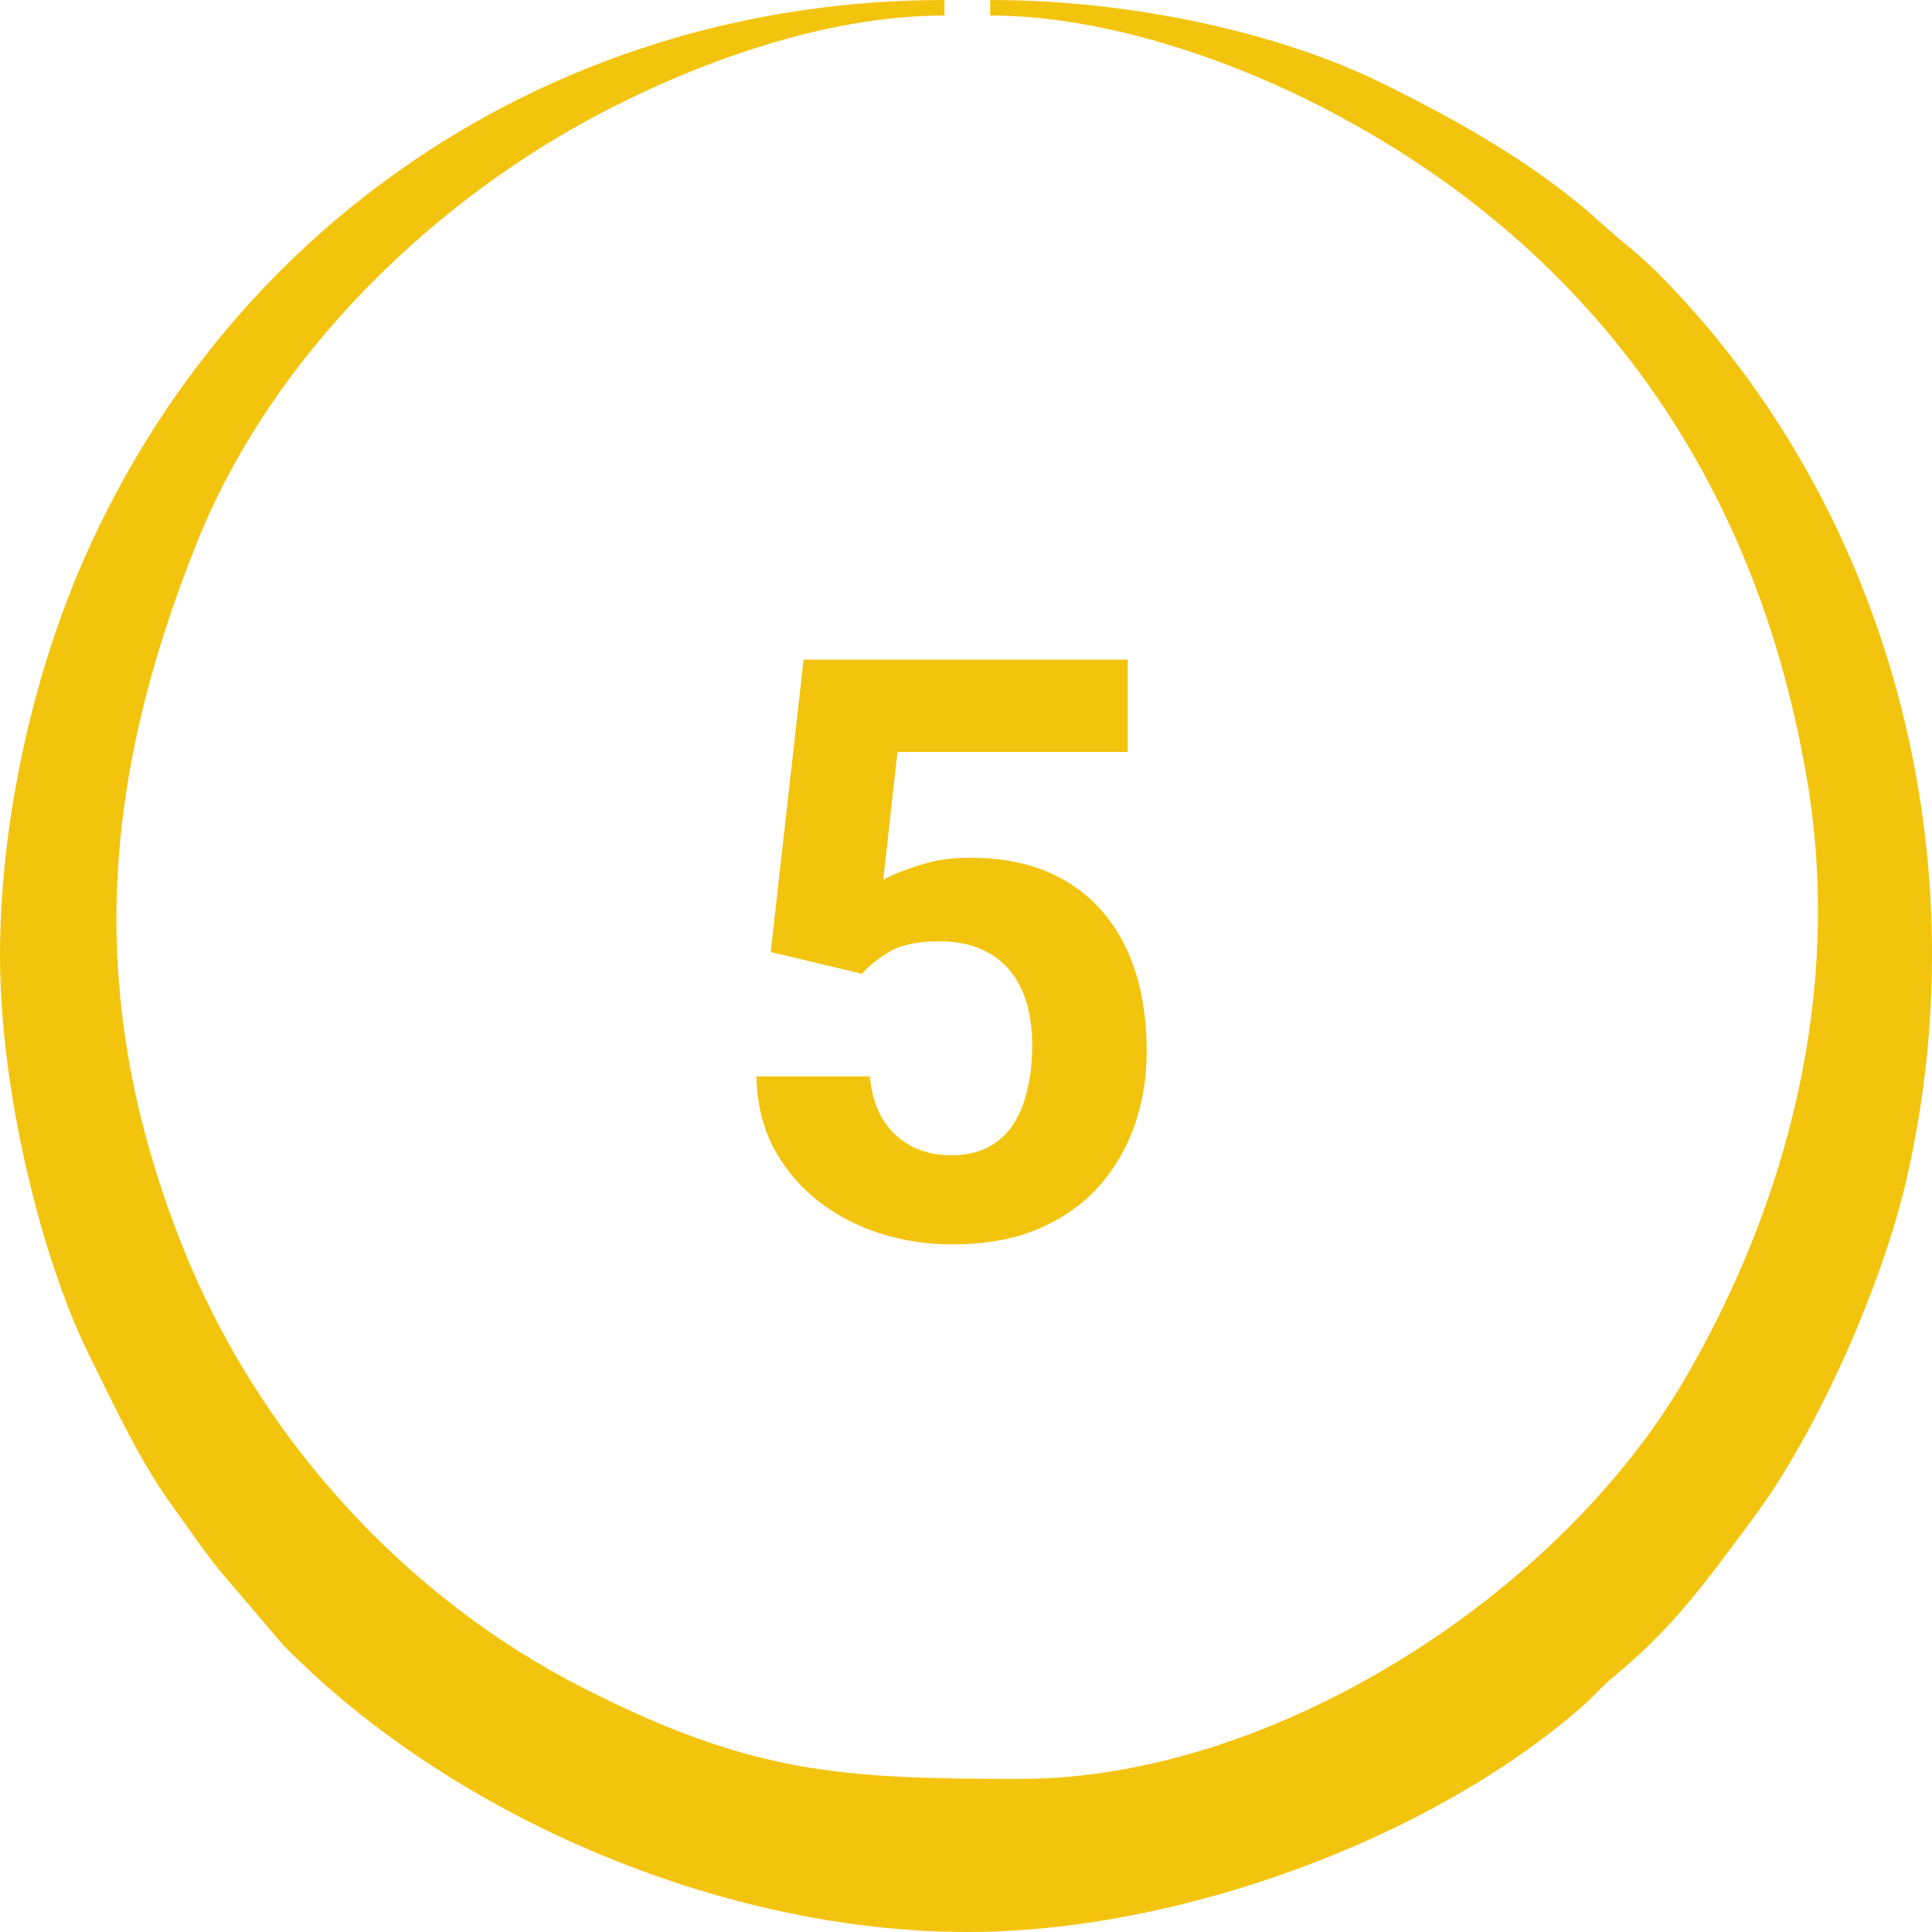
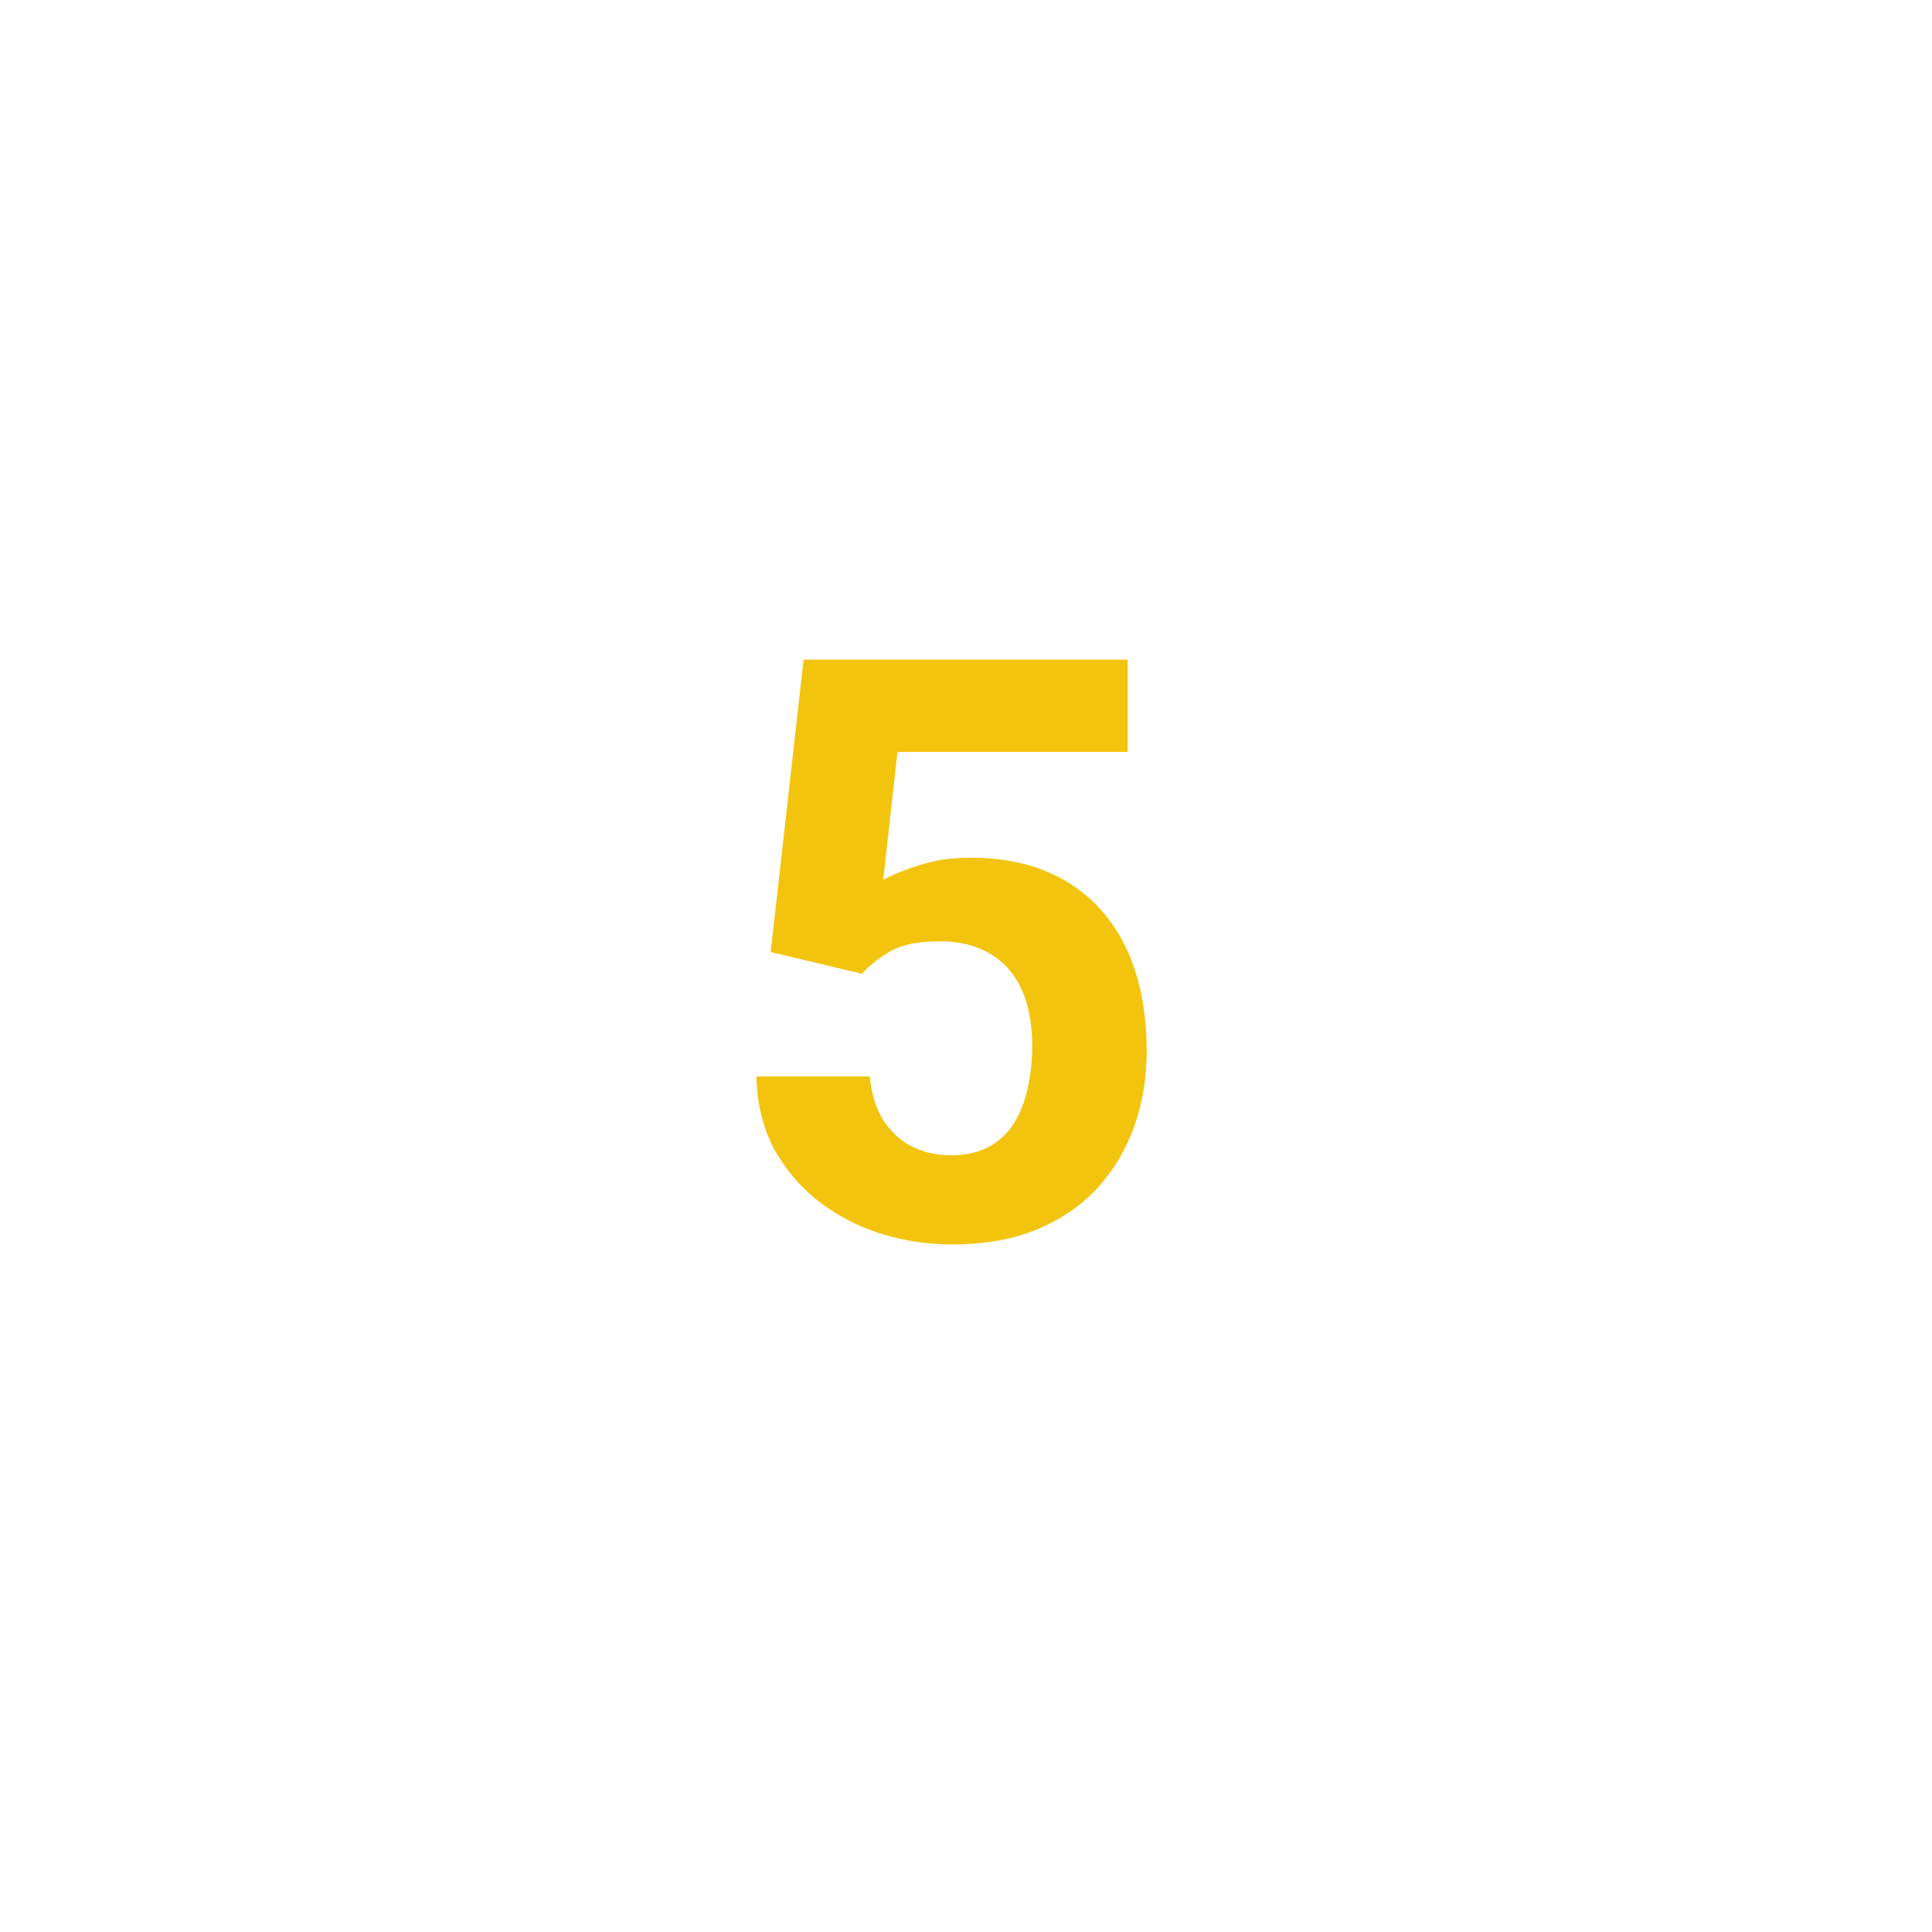
<svg xmlns="http://www.w3.org/2000/svg" width="100" height="100" viewBox="0 0 100 100" fill="none">
-   <path fill-rule="evenodd" clip-rule="evenodd" d="M0 49.456C0 56.573 2.194 65.254 4.596 70.099C6.022 72.974 7.23 75.63 9.004 78.067C9.868 79.253 10.78 80.635 11.734 81.717L14.669 85.156C23.413 94.074 37.443 100 50.067 100C60.996 100 74.014 95.212 81.883 88.339C82.574 87.735 82.826 87.358 83.518 86.79C86.62 84.243 88.32 81.848 90.787 78.523C94.043 74.136 97.444 66.522 98.719 60.879C102.564 43.85 97.588 26.145 86.043 14.371C84.824 13.127 84.124 12.681 82.889 11.556C79.623 8.581 75.499 6.252 71.492 4.283C66.329 1.748 58.733 0 51.249 0V0.804C57.458 0.804 64.057 3.303 68.333 5.495C82.374 12.692 90.951 24.778 93.553 40.486C95.334 51.233 92.623 62.045 87.252 71.298C80.704 82.579 65.872 92.076 52.826 92.076C43.464 92.076 38.903 91.795 30.222 87.387C20.88 82.643 13.291 74.26 9.4 64.395C4.335 51.556 5.282 40.35 10.193 28.087C14.102 18.327 22.558 10.219 31.538 5.629C35.856 3.421 42.445 0.804 48.884 0.804V0C29.369 0 12.225 11.035 4.341 28.954C1.675 35.013 0 42.596 0 49.456Z" fill="#F3C40E" />
  <path d="M44.608 50.403L39.892 49.275L41.594 34.141H58.369V38.919H46.454L45.716 45.543C46.112 45.31 46.714 45.065 47.52 44.805C48.327 44.531 49.23 44.395 50.227 44.395C51.677 44.395 52.962 44.62 54.083 45.071C55.204 45.523 56.154 46.179 56.934 47.04C57.727 47.901 58.328 48.954 58.738 50.198C59.148 51.442 59.353 52.851 59.353 54.423C59.353 55.749 59.148 57.014 58.738 58.217C58.328 59.406 57.706 60.473 56.872 61.416C56.038 62.346 54.992 63.077 53.734 63.61C52.477 64.144 50.986 64.41 49.264 64.41C47.978 64.41 46.734 64.219 45.531 63.836C44.342 63.453 43.269 62.886 42.312 62.134C41.368 61.382 40.609 60.473 40.035 59.406C39.475 58.326 39.181 57.096 39.153 55.715H45.019C45.101 56.562 45.319 57.294 45.675 57.909C46.044 58.511 46.529 58.976 47.131 59.304C47.732 59.632 48.437 59.796 49.243 59.796C49.995 59.796 50.638 59.652 51.171 59.365C51.704 59.078 52.135 58.682 52.463 58.176C52.791 57.656 53.03 57.055 53.181 56.371C53.345 55.674 53.427 54.922 53.427 54.115C53.427 53.309 53.331 52.577 53.14 51.921C52.948 51.265 52.654 50.697 52.258 50.219C51.861 49.74 51.355 49.371 50.74 49.111C50.139 48.852 49.435 48.722 48.628 48.722C47.534 48.722 46.687 48.893 46.085 49.234C45.497 49.576 45.005 49.966 44.608 50.403Z" fill="#F3C40E" />
</svg>